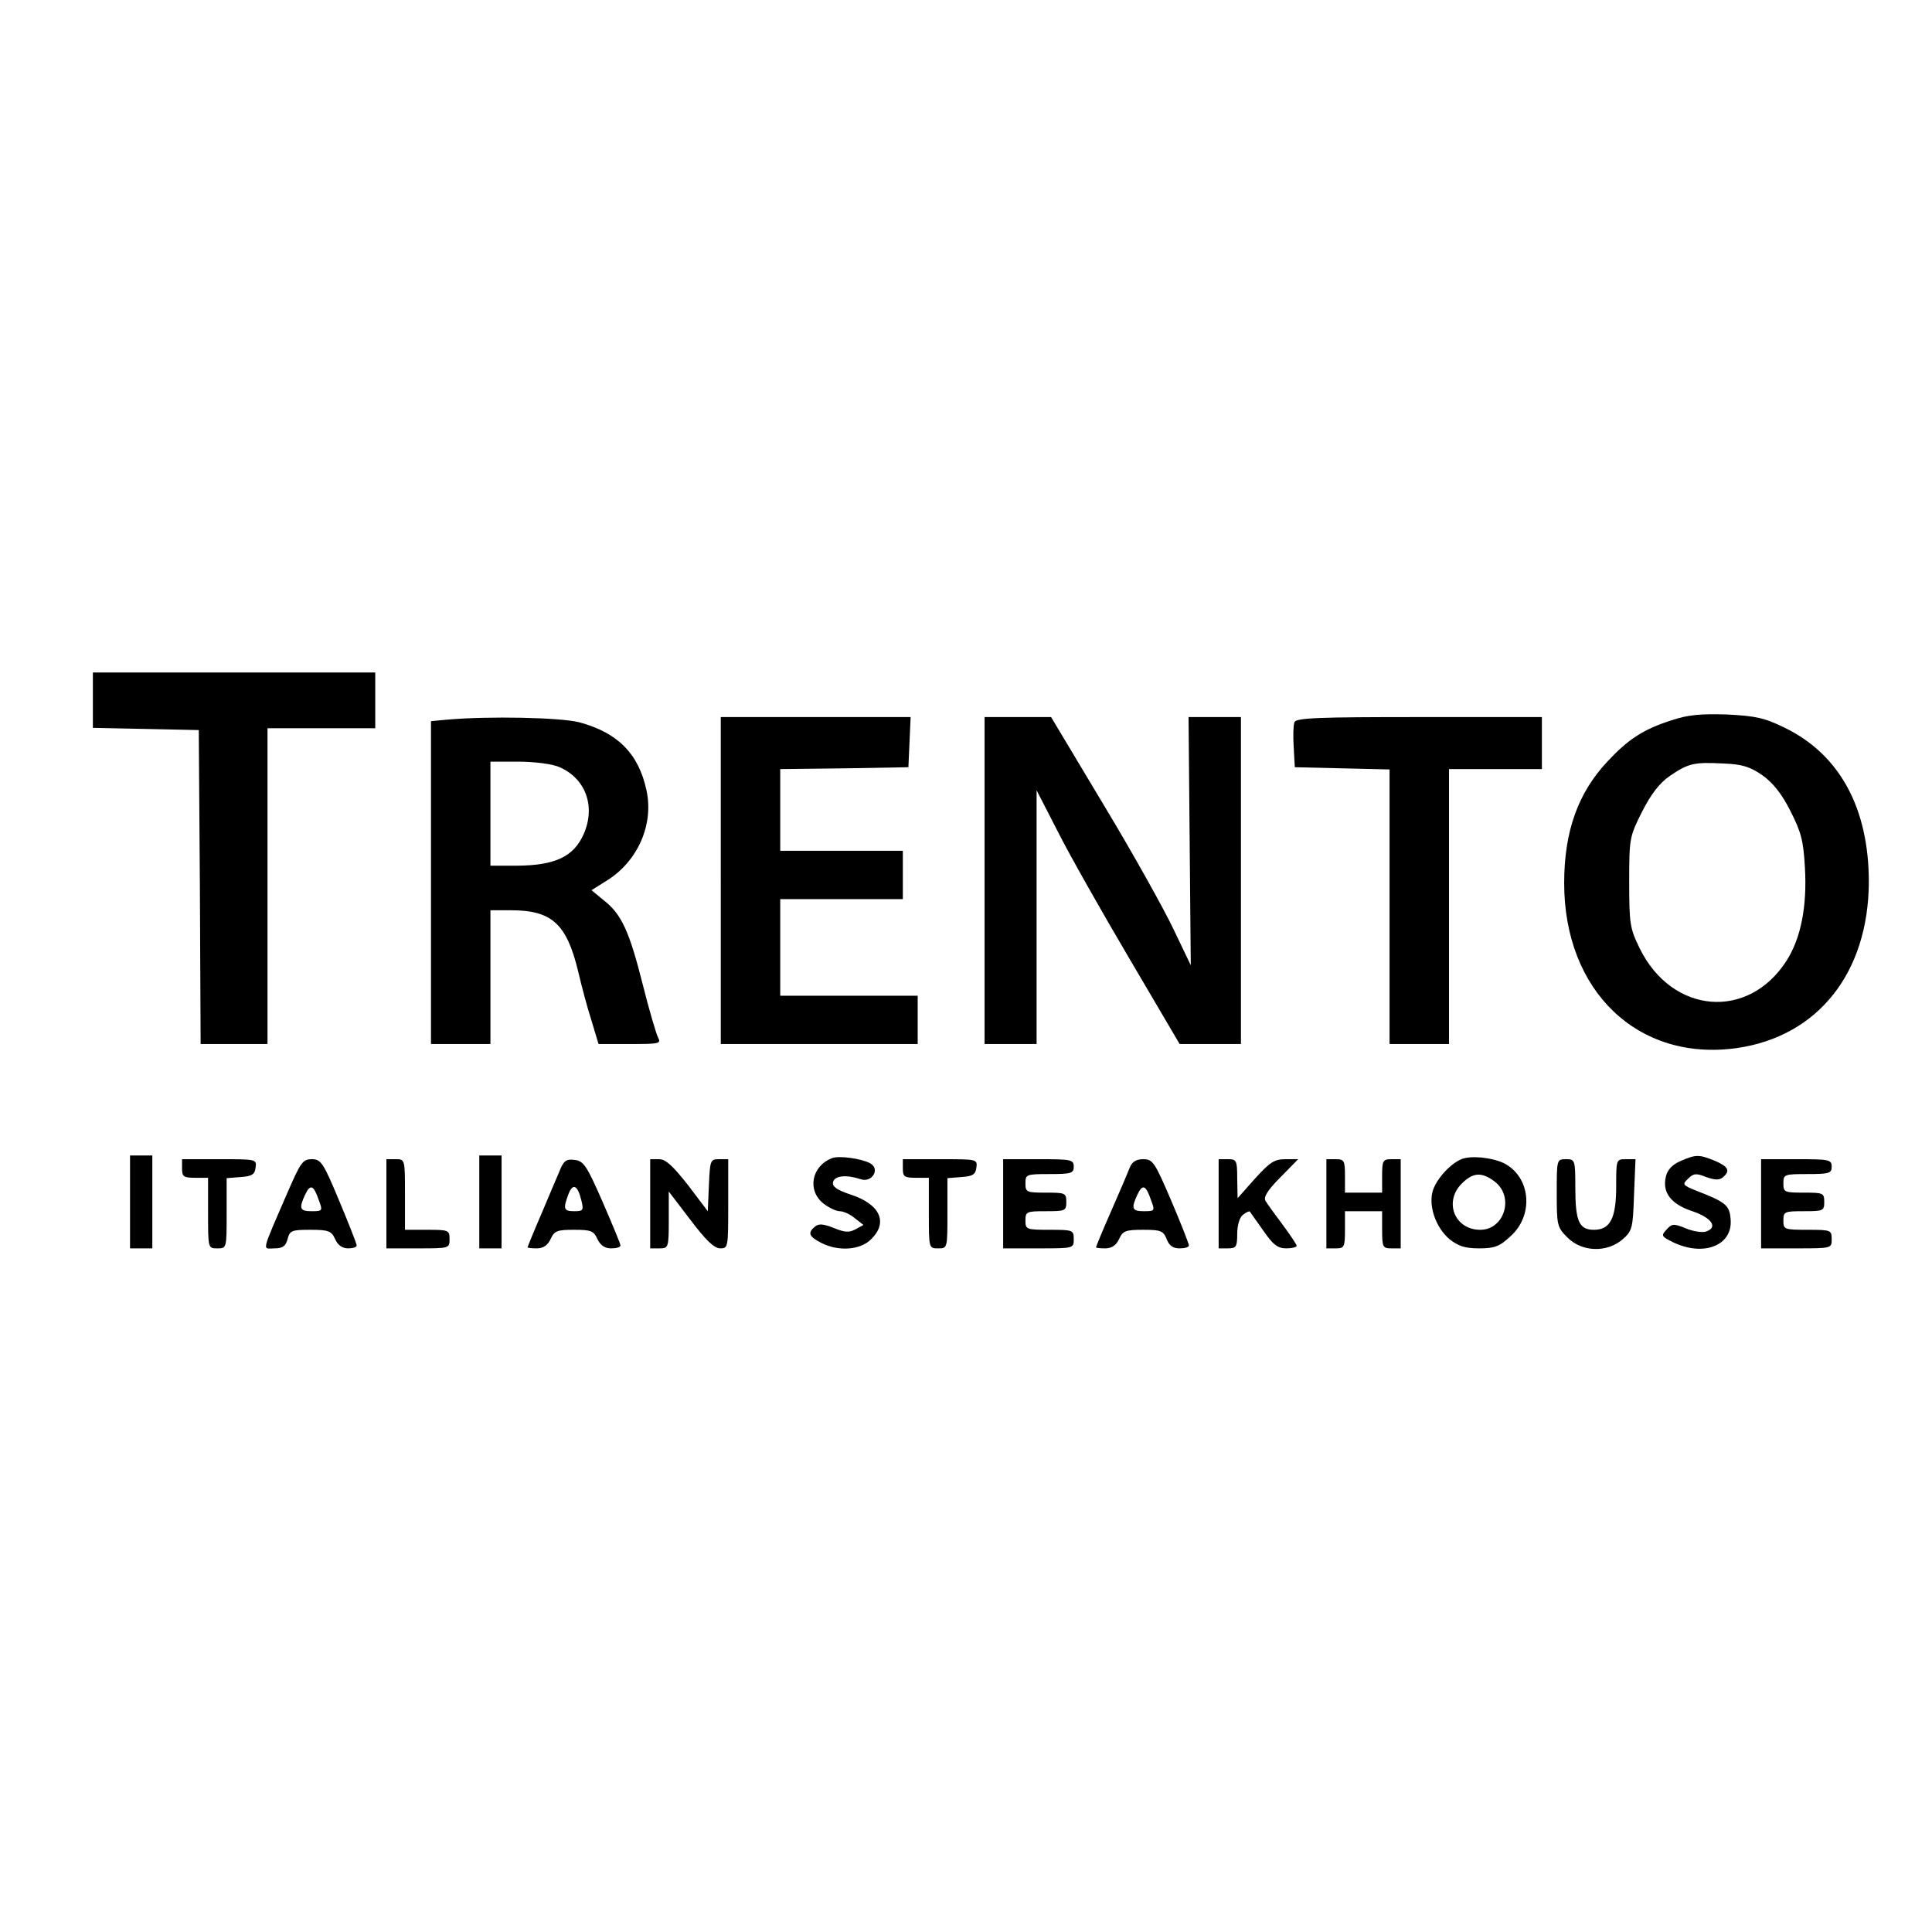
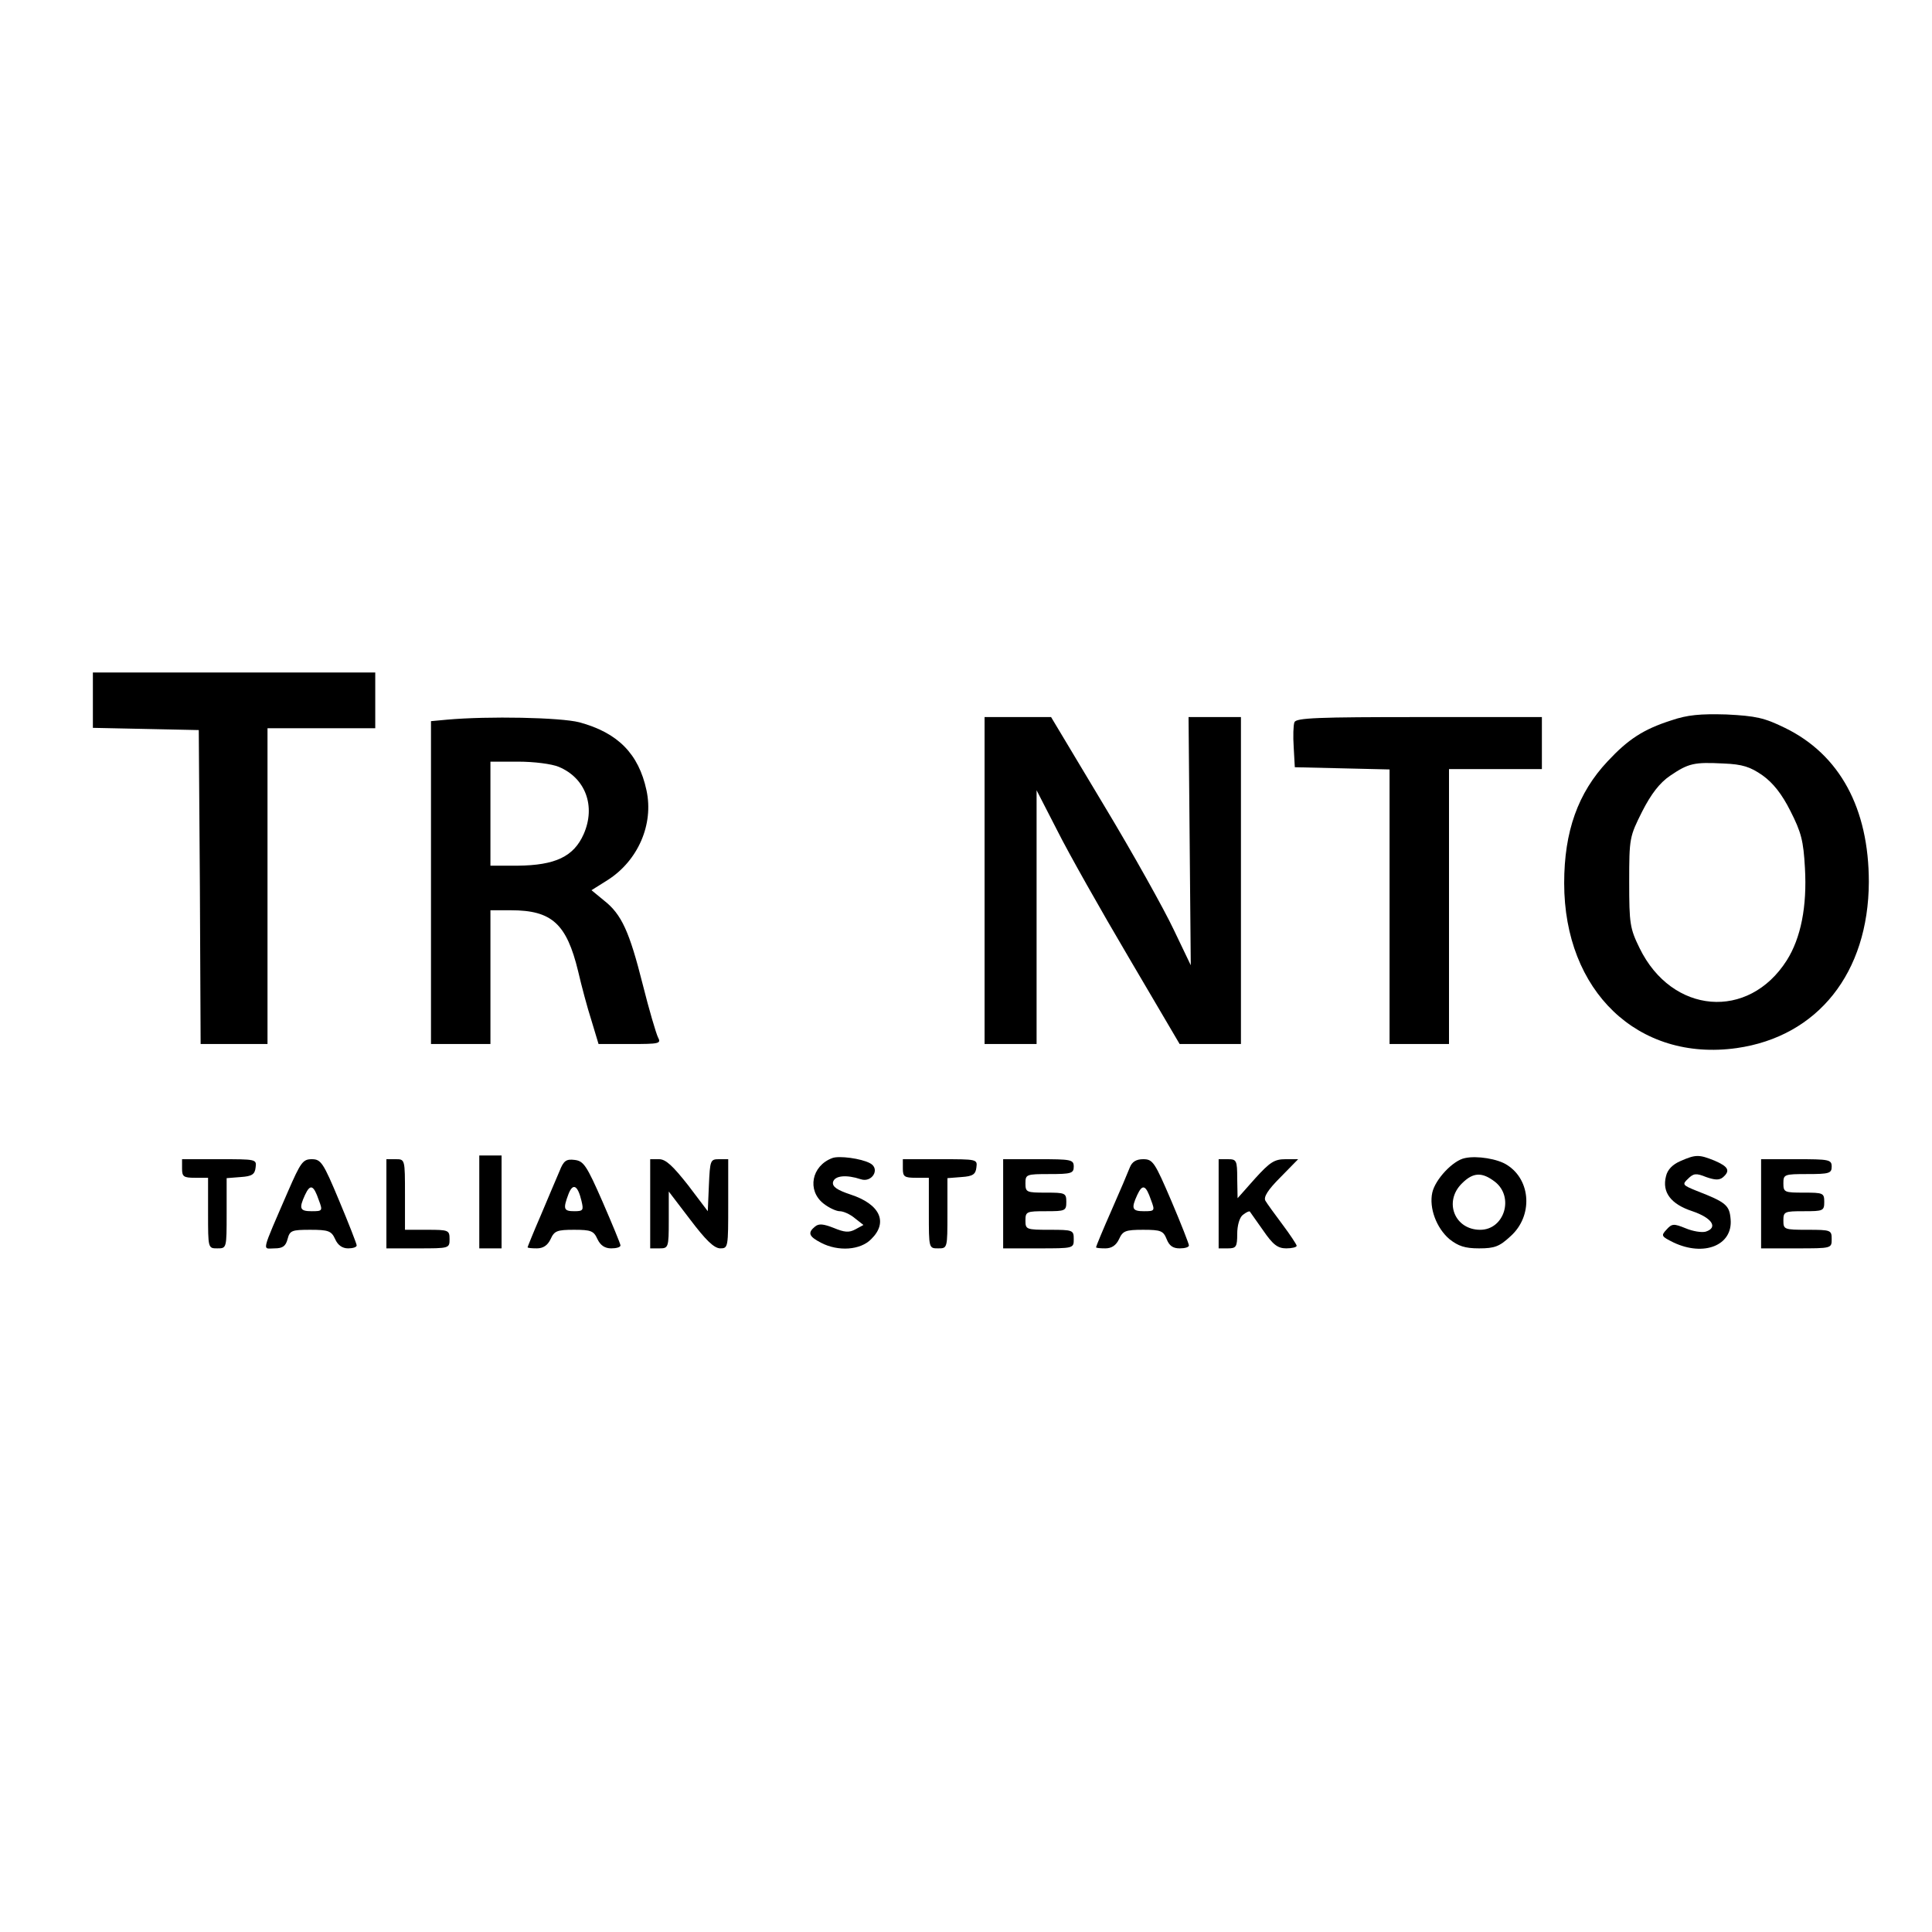
<svg xmlns="http://www.w3.org/2000/svg" version="1.0" width="520pt" height="520pt" viewBox="0 0 520 520" preserveAspectRatio="xMidYMid meet">
  <g transform="translate(0,520) scale(0.1,-0.1)" fill="#000000" stroke="none">
    <path d="M250 3315 l0 -74 143 -3 142 -3 3 -422 2 -423 90 0 90 0 0 425 0 425 145 0 145 0 0 75 0 75 -380 0 -380 0 0 -75z" />
    <path d="M4498 3261 c-75 -24 -116 -51 -171 -110 -80 -85 -117 -189 -117 -328 0 -291 199 -481 464 -444 219 31 355 203 356 447 0 198 -78 343 -226 415 -55 27 -78 32 -157 36 -71 2 -105 -1 -149 -16z m246 -148 c28 -20 52 -50 75 -96 29 -57 35 -80 39 -153 6 -104 -11 -189 -49 -249 -103 -162 -309 -145 -396 33 -26 53 -28 66 -28 178 0 119 1 122 35 190 24 47 47 77 75 96 50 34 65 37 144 33 51 -2 72 -9 105 -32z" />
    <path d="M1203 3263 l-43 -4 0 -435 0 -434 80 0 80 0 0 180 0 180 55 0 c110 0 150 -36 181 -164 9 -39 25 -99 36 -133 l19 -63 85 0 c79 0 84 1 75 18 -5 10 -24 74 -41 142 -36 143 -57 189 -104 226 l-34 28 43 27 c82 52 125 150 105 242 -21 98 -77 155 -181 183 -51 13 -244 17 -356 7z m301 -127 c72 -30 100 -106 67 -181 -27 -61 -77 -84 -178 -85 l-73 0 0 140 0 140 75 0 c42 0 90 -6 109 -14z" />
-     <path d="M1940 2830 l0 -440 265 0 265 0 0 65 0 65 -185 0 -185 0 0 130 0 130 165 0 165 0 0 65 0 65 -165 0 -165 0 0 110 0 110 173 2 172 3 3 68 3 67 -256 0 -255 0 0 -440z" />
    <path d="M2650 2830 l0 -440 70 0 70 0 0 341 0 342 56 -109 c30 -60 117 -214 192 -341 l137 -233 83 0 82 0 0 440 0 440 -71 0 -70 0 3 -334 3 -334 -46 96 c-25 53 -109 204 -188 335 l-142 237 -89 0 -90 0 0 -440z" />
    <path d="M3484 3256 c-3 -7 -4 -38 -2 -67 l3 -54 128 -3 127 -3 0 -369 0 -370 80 0 80 0 0 370 0 370 125 0 125 0 0 70 0 70 -330 0 c-271 0 -332 -2 -336 -14z" />
-     <path d="M350 1965 l0 -125 30 0 30 0 0 125 0 125 -30 0 -30 0 0 -125z" />
    <path d="M1290 1965 l0 -125 30 0 30 0 0 125 0 125 -30 0 -30 0 0 -125z" />
    <path d="M2240 2083 c-56 -21 -68 -87 -24 -122 15 -12 35 -21 44 -21 10 0 28 -8 41 -19 l23 -18 -22 -12 c-17 -9 -29 -8 -58 4 -28 11 -40 12 -50 4 -21 -17 -17 -27 16 -44 46 -24 106 -20 135 10 46 45 24 94 -56 120 -36 12 -49 21 -47 33 4 18 36 21 75 8 30 -10 53 28 25 43 -24 13 -84 21 -102 14z" />
    <path d="M3943 2083 c-32 -6 -80 -57 -88 -93 -9 -41 11 -95 46 -125 24 -19 42 -25 80 -25 42 0 55 5 85 33 60 54 55 150 -9 191 -25 17 -82 26 -114 19z m81 -64 c52 -41 25 -129 -40 -129 -69 0 -99 76 -49 125 30 30 54 31 89 4z" />
    <path d="M4523 2075 c-21 -9 -35 -23 -39 -41 -11 -43 13 -75 71 -94 53 -18 70 -44 36 -55 -11 -3 -35 1 -54 9 -32 13 -37 13 -52 -4 -15 -16 -13 -18 19 -34 82 -39 160 -8 154 62 -3 38 -12 46 -92 77 -37 15 -39 17 -23 32 15 15 22 16 49 5 23 -8 35 -9 45 -1 21 18 15 29 -22 45 -42 17 -51 17 -92 -1z" />
    <path d="M490 2055 c0 -22 4 -25 35 -25 l35 0 0 -95 c0 -95 0 -95 25 -95 25 0 25 0 25 94 l0 95 38 3 c30 2 38 7 40 26 3 22 1 22 -97 22 l-101 0 0 -25z" />
    <path d="M775 1993 c-74 -171 -69 -153 -36 -153 22 0 30 6 35 25 6 23 11 25 61 25 49 0 57 -3 67 -25 7 -16 19 -25 35 -25 12 0 23 3 23 8 0 4 -21 58 -47 120 -43 103 -49 112 -74 112 -24 0 -30 -9 -64 -87z m83 -23 c11 -29 10 -30 -19 -30 -32 0 -35 7 -18 44 14 30 23 27 37 -14z" />
    <path d="M1040 1960 l0 -120 85 0 c84 0 85 0 85 25 0 24 -3 25 -60 25 l-60 0 0 95 c0 95 0 95 -25 95 l-25 0 0 -120z" />
    <path d="M1506 2048 c-8 -18 -30 -71 -50 -118 -20 -46 -36 -86 -36 -87 0 -2 11 -3 25 -3 17 0 29 8 37 25 10 22 17 25 63 25 46 0 53 -3 63 -25 8 -17 20 -25 37 -25 14 0 25 3 25 8 0 4 -22 57 -48 117 -43 98 -51 110 -75 113 -23 3 -30 -2 -41 -30z m59 -80 c6 -25 5 -28 -19 -28 -29 0 -31 6 -16 46 12 31 25 24 35 -18z" />
    <path d="M1750 1960 l0 -120 25 0 c24 0 25 2 25 76 l0 77 58 -76 c41 -54 63 -76 80 -77 22 0 22 2 22 120 l0 120 -25 0 c-23 0 -24 -3 -27 -70 l-3 -70 -53 70 c-41 52 -60 70 -78 70 l-24 0 0 -120z" />
    <path d="M2430 2055 c0 -22 4 -25 35 -25 l35 0 0 -95 c0 -95 0 -95 25 -95 25 0 25 0 25 94 l0 95 38 3 c30 2 38 7 40 26 3 22 1 22 -97 22 l-101 0 0 -25z" />
    <path d="M2700 1960 l0 -120 95 0 c95 0 95 0 95 25 0 24 -2 25 -65 25 -63 0 -65 1 -65 25 0 24 3 25 55 25 52 0 55 1 55 25 0 24 -3 25 -55 25 -52 0 -55 1 -55 25 0 24 2 25 65 25 58 0 65 2 65 20 0 19 -7 20 -95 20 l-95 0 0 -120z" />
    <path d="M3041 2058 c-5 -13 -27 -65 -50 -117 -23 -52 -41 -96 -41 -98 0 -2 11 -3 25 -3 17 0 29 8 37 25 10 22 17 25 65 25 48 0 54 -3 63 -25 7 -18 17 -25 35 -25 14 0 25 3 25 8 0 4 -21 58 -47 119 -45 105 -50 113 -76 113 -19 0 -30 -7 -36 -22z m57 -88 c11 -29 10 -30 -19 -30 -32 0 -35 7 -18 44 14 30 23 27 37 -14z" />
    <path d="M3280 1960 l0 -120 25 0 c22 0 25 4 25 39 0 22 6 44 15 51 9 7 17 11 19 9 1 -2 18 -25 36 -51 26 -38 39 -48 62 -48 15 0 28 3 28 7 0 3 -17 29 -38 57 -21 28 -42 57 -46 64 -6 10 7 30 40 63 l48 49 -34 0 c-30 0 -42 -8 -82 -52 l-47 -53 -1 53 c0 49 -2 52 -25 52 l-25 0 0 -120z" />
-     <path d="M3570 1960 l0 -120 25 0 c23 0 25 3 25 50 l0 50 50 0 50 0 0 -50 c0 -47 2 -50 25 -50 l25 0 0 120 0 120 -25 0 c-23 0 -25 -4 -25 -45 l0 -45 -50 0 -50 0 0 45 c0 41 -2 45 -25 45 l-25 0 0 -120z" />
-     <path d="M4190 1989 c0 -87 1 -92 29 -120 39 -39 106 -41 148 -5 26 23 28 29 31 120 l4 96 -26 0 c-26 0 -26 -1 -26 -73 0 -86 -16 -117 -60 -117 -40 0 -50 23 -50 114 0 74 -1 76 -25 76 -25 0 -25 -1 -25 -91z" />
    <path d="M4740 1960 l0 -120 95 0 c95 0 95 0 95 25 0 24 -2 25 -65 25 -63 0 -65 1 -65 25 0 24 3 25 55 25 52 0 55 1 55 25 0 24 -3 25 -55 25 -52 0 -55 1 -55 25 0 24 2 25 65 25 58 0 65 2 65 20 0 19 -7 20 -95 20 l-95 0 0 -120z" />
  </g>
</svg>